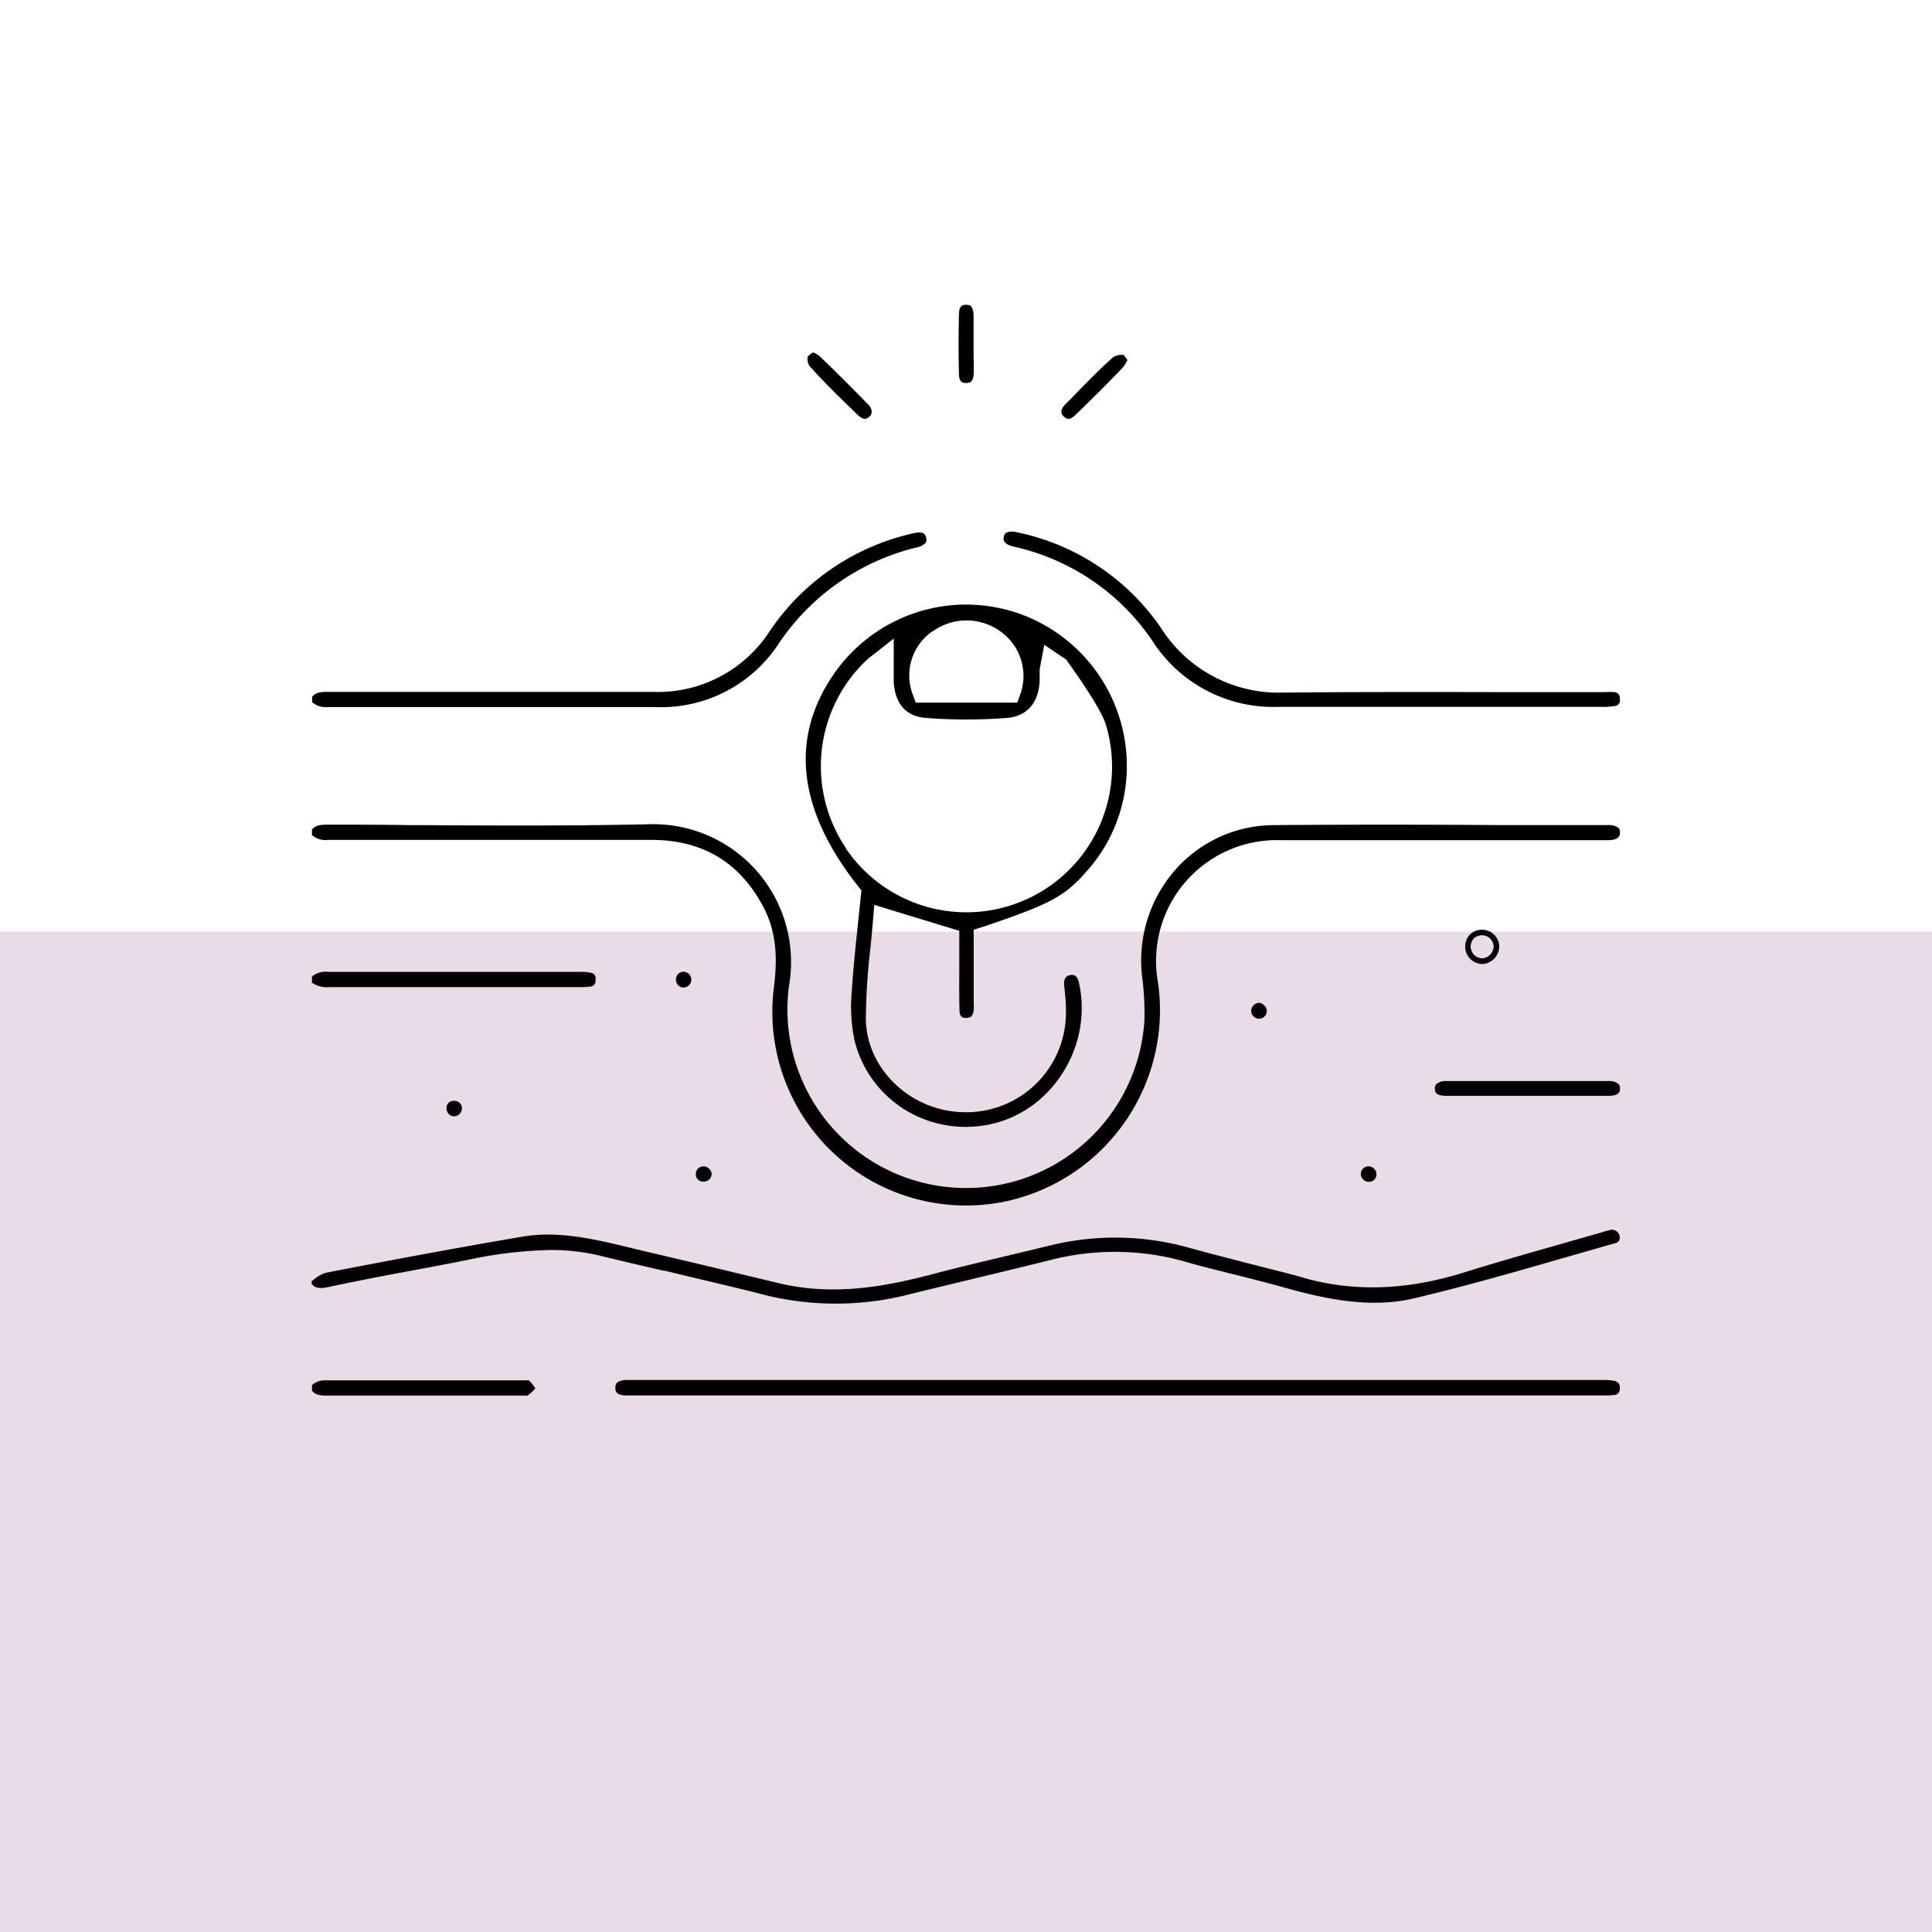
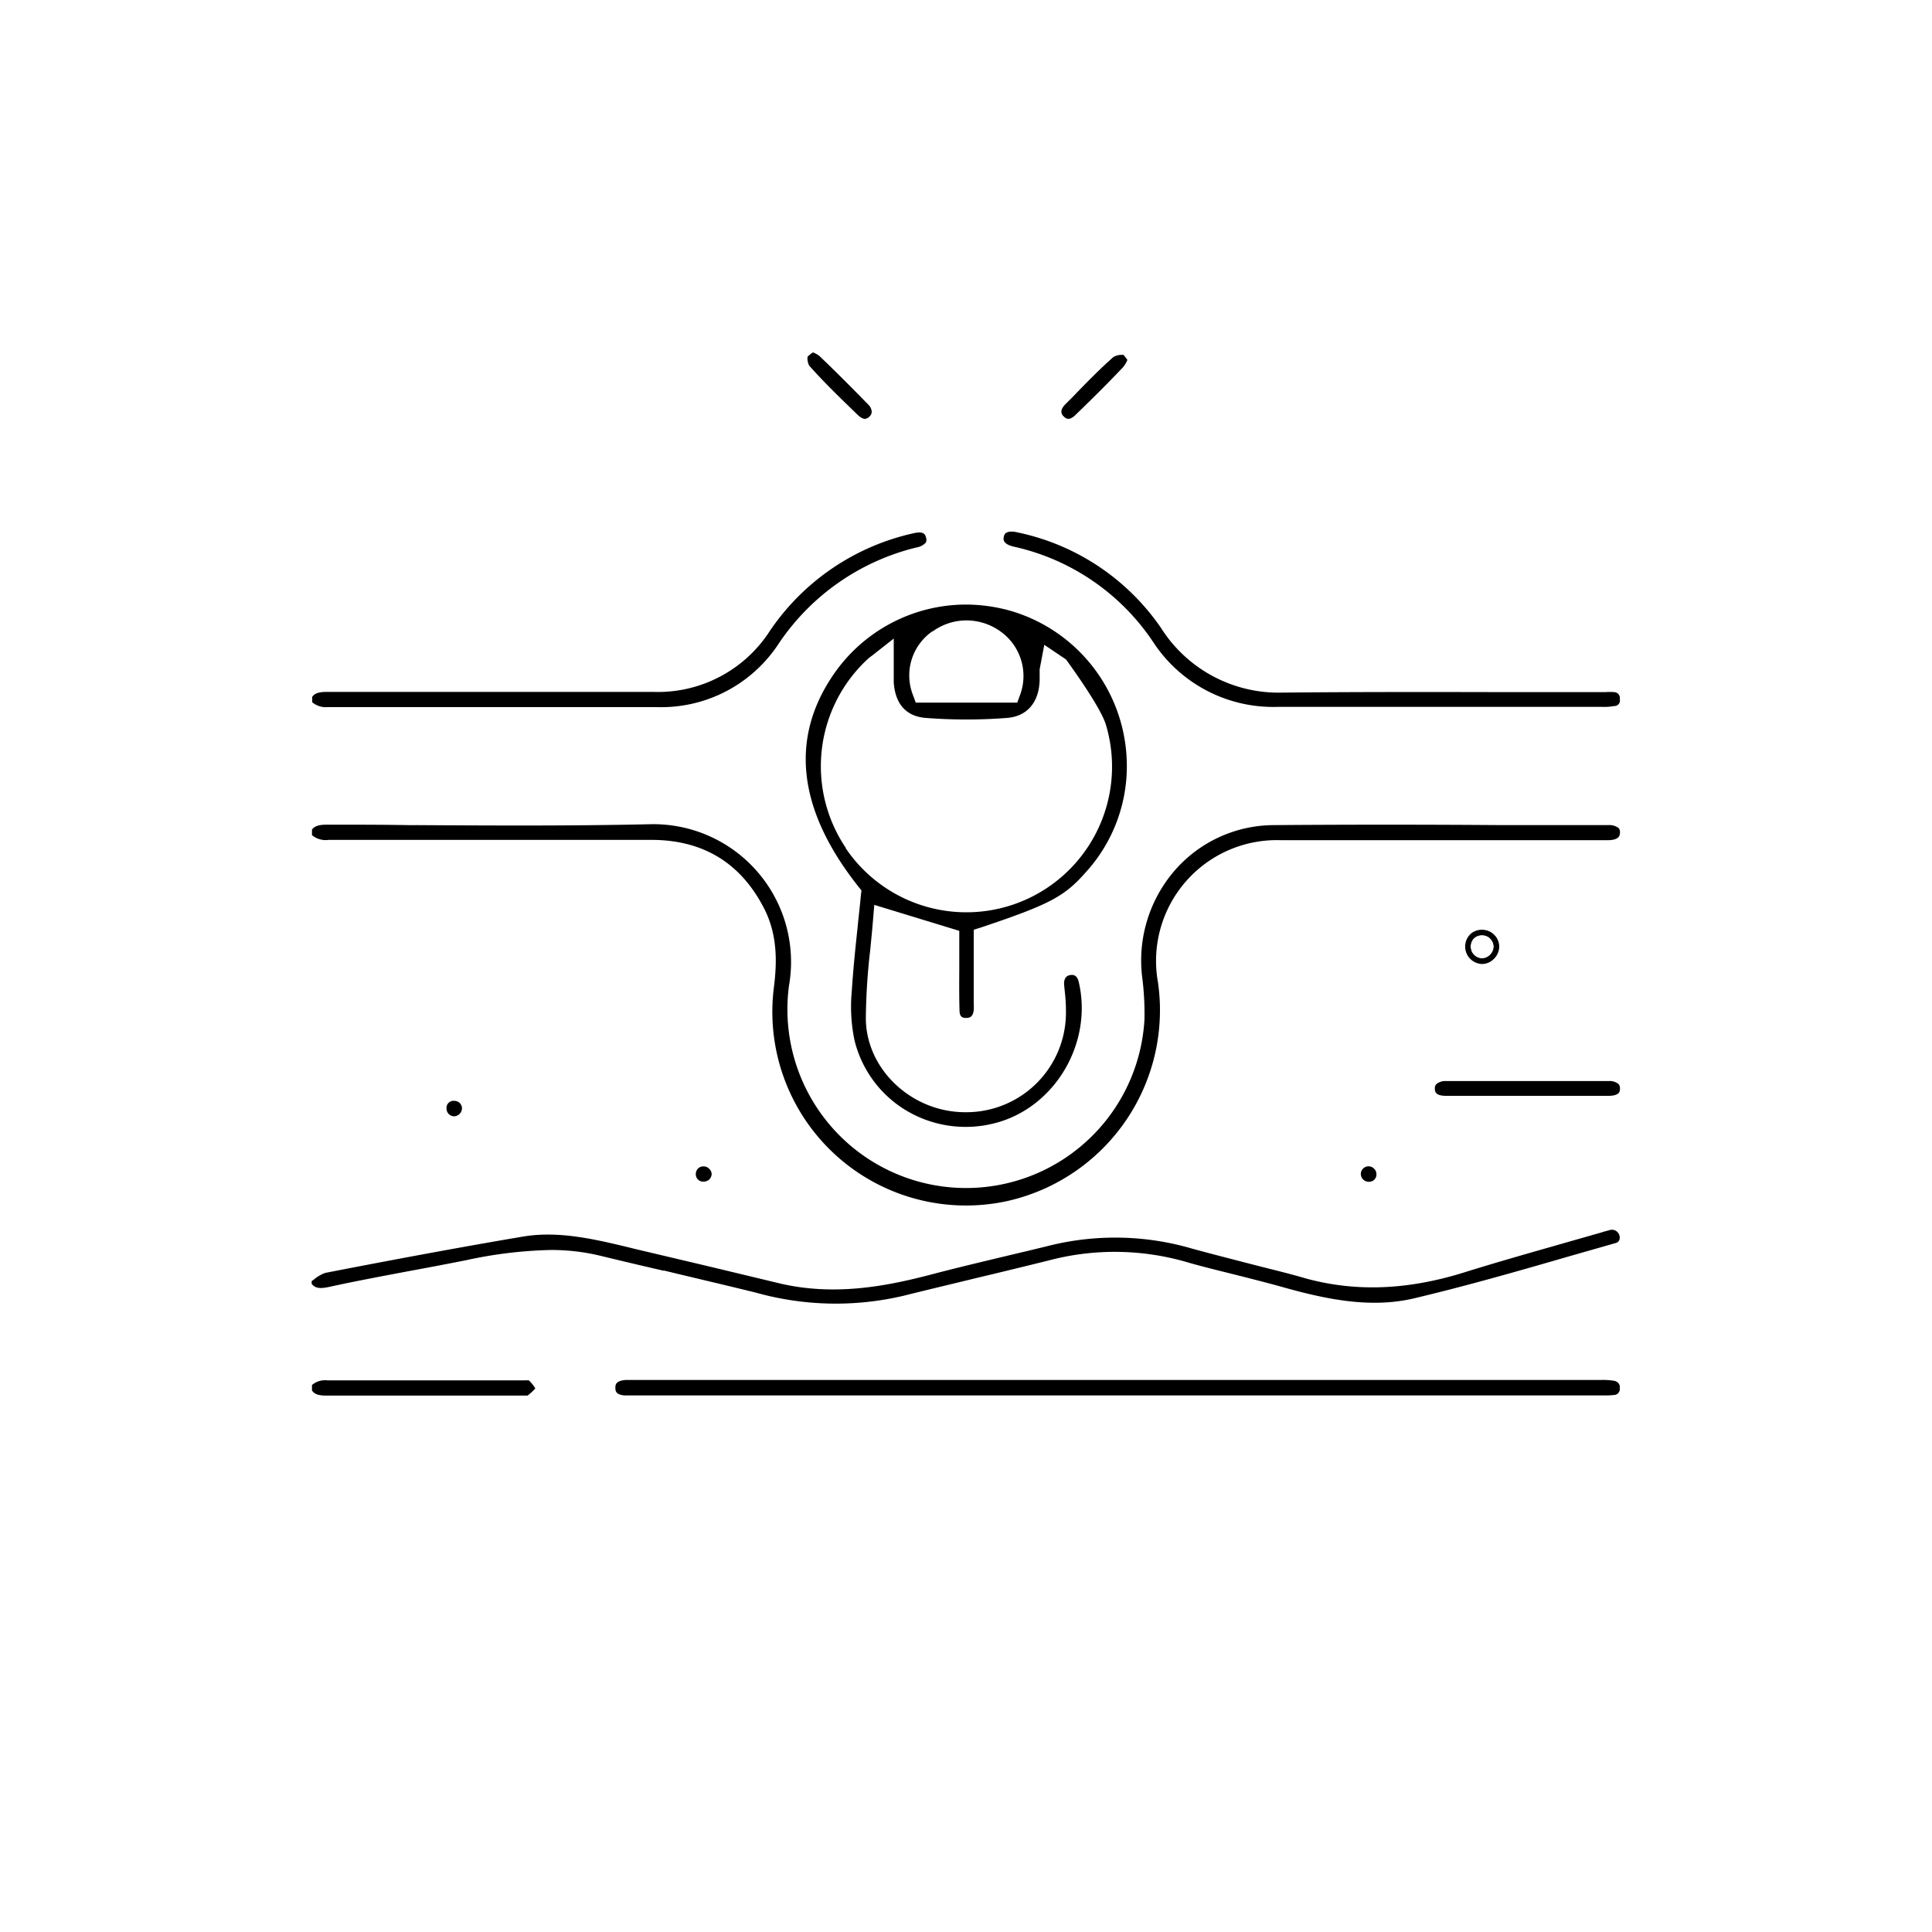
<svg xmlns="http://www.w3.org/2000/svg" id="Layer_1" data-name="Layer 1" viewBox="0 0 250 250">
  <defs>
    <style>.cls-1{fill:#e9dbe8;}</style>
  </defs>
-   <rect class="cls-1" y="120.55" width="250" height="129.45" />
  <path d="M209.62,107.72c0,.29,0,1-1.58,1h-8.35c-11.13,0-22.62,0-33.93,0a15.63,15.63,0,0,0-15.92,18.39,25.31,25.31,0,0,1-19.38,28.28,25.06,25.06,0,0,1-30.33-27.53c.38-3,.55-6.54-1.1-10-3-6.08-7.91-9.17-14.72-9.18H65.2c-7.51,0-15.12,0-22.67,0a2.78,2.78,0,0,1-2.16-.61v-.72c.3-.4.76-.64,1.92-.64,3.52,0,7,0,10.55.06H54c9.77.06,19.87.11,29.89-.11a17.83,17.83,0,0,1,18.2,20.92,23.12,23.12,0,1,0,46,4.4,36.58,36.58,0,0,0-.3-5.6,17.8,17.8,0,0,1,4.27-13.8,17.06,17.06,0,0,1,12.79-5.81c9.93-.08,20-.07,29.67,0l13.57,0a2,2,0,0,1,1.36.38A.75.75,0,0,1,209.62,107.72Z" />
  <path d="M209.53,160.48h0a.69.69,0,0,1-.47.37l-3.71,1.06-2.14.61C197,164.32,190,166.34,183,168c-5.62,1.34-11.4.12-16.81-1.39-1.72-.49-3.48-.93-5.18-1.37l-1.52-.38c-1.91-.48-4.07-1-6.15-1.61a33.41,33.41,0,0,0-17.59-.16c-3.09.77-6.15,1.51-9.54,2.32l-3.51.85c-1.91.46-3.82.92-5.73,1.4a38.3,38.3,0,0,1-19.18-.4c-4.06-1-8.36-2-11.82-2.84l-.15,0c-2.73-.63-5.44-1.27-8.16-1.93a26.84,26.84,0,0,0-6.5-.74,56.61,56.61,0,0,0-10.84,1.32q-3.34.66-6.69,1.28l-1.08.2c-3.12.59-6.66,1.25-10.07,2-1.26.26-1.75.07-2.15-.42v-.36l.3-.21a4.67,4.67,0,0,1,1.47-.85c6.38-1.24,16-3.08,25.59-4.7,4.66-.78,9.4.37,14,1.48l.34.09,8.47,2,2.14.51,8,1.92c7.12,1.75,13.86.46,19.52-1,3.4-.9,6.94-1.74,10.07-2.49l.25-.06c1.83-.43,3.67-.87,5.49-1.32a35.44,35.44,0,0,1,18.18.4c2.05.57,4.14,1.1,6.18,1.63l2.56.66c2,.51,4.05,1,6.05,1.59,6.49,1.78,13.22,1.52,20.59-.79,3.78-1.18,7.66-2.29,11.42-3.36l.87-.25,5.43-1.55.24-.08.78-.21a1,1,0,0,1,1.27.65A.93.93,0,0,1,209.53,160.48Z" />
  <path d="M119.8,70.21a2.07,2.07,0,0,1-1.2.63,30,30,0,0,0-17.86,12.48A18.16,18.16,0,0,1,85,91.5c-14.09,0-28.34,0-42.6,0a2.72,2.72,0,0,1-2-.63v-.7c.28-.4.74-.64,1.91-.64H60.22c8.58,0,16.7,0,24.14,0h.12A17.22,17.22,0,0,0,99.6,81.67,30.38,30.38,0,0,1,118.22,69c1.4-.33,1.53.25,1.6.54A.88.88,0,0,1,119.8,70.21Z" />
-   <path d="M77.06,126.72v.16a.71.71,0,0,1-.69.78,8.61,8.61,0,0,1-1.32.07H62.42c-6.53,0-13.19,0-19.78,0a3.46,3.46,0,0,1-2.27-.56v-.81a2.76,2.76,0,0,1,2.05-.6q10.74,0,21.45,0H75.09a5.41,5.41,0,0,1,1.38.12A.69.69,0,0,1,77.06,126.72Z" />
  <path d="M69.27,179.67a8.05,8.05,0,0,1-1,.92l-.38,0H60.13c-5.37,0-11.7,0-17.9,0-1.13,0-1.57-.24-1.86-.66v-.71a2.62,2.62,0,0,1,2-.6c5.24,0,10.48,0,15.72,0h9.7a6.25,6.25,0,0,1,.64,0A4.42,4.42,0,0,1,69.27,179.67Z" />
  <path d="M124.16,130.72c0,.92.44,1,.84,1h0c.44,0,.89-.09,1-1a8.44,8.44,0,0,0,0-.9v-9.51l1.07-.34c8.94-3,10.71-4,13.53-7.21a20.35,20.35,0,0,0,5.21-13.9,20.91,20.91,0,0,0-14.81-19.75,21.38,21.38,0,0,0-6-.88,20.81,20.81,0,0,0-17.25,9.21c-5.58,8.27-4.46,17.45,3.32,27.28l.4.5-.09.81c-.11,1.14-.23,2.3-.36,3.45l-.06.64c-.29,2.73-.57,5.45-.74,8.14a21.29,21.29,0,0,0,.35,6.34,14.65,14.65,0,0,0,6.7,9.1,15,15,0,0,0,11.41,1.65c7.75-1.95,12.75-10.3,10.92-18.24-.22-1-.76-1-1.15-.93-.74.13-.79.87-.75,1.3l.08.8a21.76,21.76,0,0,1,.15,3.09A12.89,12.89,0,0,1,125,143.92h-.1c-6.92,0-12.81-5.54-12.86-12.1a82,82,0,0,1,.57-8.92l.06-.64c.11-1.08.21-2.16.3-3.23l.16-1.94,11,3.36v5.11C124.12,127.07,124.11,128.94,124.16,130.72Zm-3.49-49a7.43,7.43,0,0,1,4.38-1.44,7.56,7.56,0,0,1,4.51,1.5A7.07,7.07,0,0,1,132,89.92l-.37,1H118.5l-.37-1A6.94,6.94,0,0,1,120.67,81.68Zm-11.22,28a18.9,18.9,0,0,1,2.8-24.41,5.34,5.34,0,0,1,.58-.46l2.82-2.22v4.14c0,.53,0,1,0,1.53.19,2.82,1.63,4.41,4.16,4.6a68,68,0,0,0,10.49,0c2.6-.2,4.14-2,4.23-4.87l0-1.42.6-3.17,2.82,1.9c1.66,2.3,4.54,6.45,5.14,8.4a18.85,18.85,0,0,1-33.67,16Z" />
  <path d="M209.6,179.68a.76.76,0,0,1-.78.83,7.73,7.73,0,0,1-1,.06H80.88c-1.26-.07-1.25-.66-1.25-1s0-.88,1.29-1H207.16a8.09,8.09,0,0,1,1.84.13C209.48,178.91,209.64,179.15,209.6,179.68Z" />
  <path d="M209.6,90.46a.72.72,0,0,1-.62.9l-.11,0a6.76,6.76,0,0,1-1.47.11H165.32a18.56,18.56,0,0,1-16.12-8.42,29.28,29.28,0,0,0-18-12.31c-1.51-.35-1.37-1-1.3-1.3a.7.7,0,0,1,.29-.49,1.4,1.4,0,0,1,.72-.16,2.8,2.8,0,0,1,.7.09,29.93,29.93,0,0,1,18.62,12.37A18,18,0,0,0,166,89.62h.32c9.25-.09,18.61-.08,27.66-.06l13.75,0a6.66,6.66,0,0,1,1.11,0A.76.76,0,0,1,209.6,90.46Z" />
  <path d="M209.62,140.84v.06c0,.27,0,.9-1.49.9h-21c-1.44,0-1.45-.59-1.46-.91a.75.75,0,0,1,.21-.62,1.83,1.83,0,0,1,1.28-.38l9.79,0,11.23,0a1.76,1.76,0,0,1,1.25.38A.75.75,0,0,1,209.62,140.84Z" />
  <path d="M112.8,53.27a.84.84,0,0,1-.27.61.94.94,0,0,1-.61.32c-.3,0-.68-.27-.92-.5l-.71-.69c-1.88-1.82-3.82-3.71-5.58-5.7a2,2,0,0,1-.21-1.15,4,4,0,0,1,.7-.56,3.39,3.39,0,0,1,.84.47c1.82,1.74,3.88,3.79,6.28,6.25A1.42,1.42,0,0,1,112.8,53.27Z" />
  <path d="M145.87,46.55l0,.07a4,4,0,0,1-.56.91c-1.8,1.9-3.75,3.85-6.13,6.15-.78.76-1.2.55-1.54.2-.17-.16-.66-.65.18-1.53l1-1c1.58-1.64,3.37-3.49,5.24-5.14a2.08,2.08,0,0,1,1.12-.29h.21C145.45,46,145.59,46.16,145.87,46.55Z" />
-   <path d="M126,47q0,.68,0,1.35c-.06,1.09-.51,1.22-1,1.21s-.89-.14-.91-1.11c-.07-2.53-.07-5.16,0-7.82,0-1.16.57-1.17.79-1.19l.17,0c.33,0,.83,0,.93,1.2v3.9c0,.4,0,.8,0,1.2Z" />
-   <path d="M163.92,130.82a1,1,0,0,1-1,1,1,1,0,0,1-.69-.28,1,1,0,0,1-.33-.72,1.09,1.09,0,0,1,1-1.06.91.91,0,0,1,.61.27A1,1,0,0,1,163.92,130.82Z" />
-   <path d="M89.45,126.78a1,1,0,0,1-1,1,.94.94,0,0,1-.69-.29,1,1,0,0,1-.29-.73,1.08,1.08,0,0,1,.3-.75,1,1,0,0,1,1.35,0A1,1,0,0,1,89.45,126.78Z" />
  <path d="M92.09,151.92a1.06,1.06,0,0,1-.3.69,1.08,1.08,0,0,1-.75.29.94.94,0,0,1-1-1,1,1,0,0,1,.28-.69,1,1,0,0,1,.73-.28,1,1,0,0,1,.73.32A1,1,0,0,1,92.09,151.92Z" />
  <path d="M59.78,143.45v0a1.06,1.06,0,0,1-1,1,1,1,0,0,1-1-1,.91.91,0,0,1,1-1,1,1,0,0,1,.73.3A1,1,0,0,1,59.78,143.45Z" />
  <path d="M178.11,151.92h0a.94.94,0,0,1-1,1,1,1,0,0,1-.73-.31,1,1,0,0,1-.29-.69,1,1,0,0,1,1-1,1,1,0,0,1,.71.3A1,1,0,0,1,178.11,151.92Z" />
  <path d="M193.67,122.51h.12a1.93,1.93,0,0,0-.55-1.35,2,2,0,0,0-1.43-.63,1.92,1.92,0,0,0-2,2,2,2,0,0,0,1.93,2.06h.06a2,2,0,0,0,1.36-.58,2.1,2.1,0,0,0,.64-1.4h-.12Zm-.38,0a1.57,1.57,0,0,1-.49,1.06,1.47,1.47,0,0,1-1.05.44,1.51,1.51,0,0,1-1.45-1.55,1.49,1.49,0,0,1,.43-1.07,1.51,1.51,0,0,1,1.08-.39,1.42,1.42,0,0,1,1.06.47,1.46,1.46,0,0,1,.42,1h.36Z" />
  <path d="M193.39,121a2.22,2.22,0,0,0-1.62-.69,2.18,2.18,0,0,0-1.53.59,2.26,2.26,0,0,0,1.49,3.84h.05a2.17,2.17,0,0,0,1.51-.64,2.29,2.29,0,0,0,.71-1.55v0A2.17,2.17,0,0,0,193.39,121Zm-.1,1.53a1.57,1.57,0,0,1-.49,1.06,1.49,1.49,0,0,1-1.05.44,1.51,1.51,0,0,1-1.45-1.55,1.45,1.45,0,0,1,.43-1.07,1.48,1.48,0,0,1,1.07-.39,1.44,1.44,0,0,1,1.07.47,1.46,1.46,0,0,1,.42,1h.35Z" />
</svg>